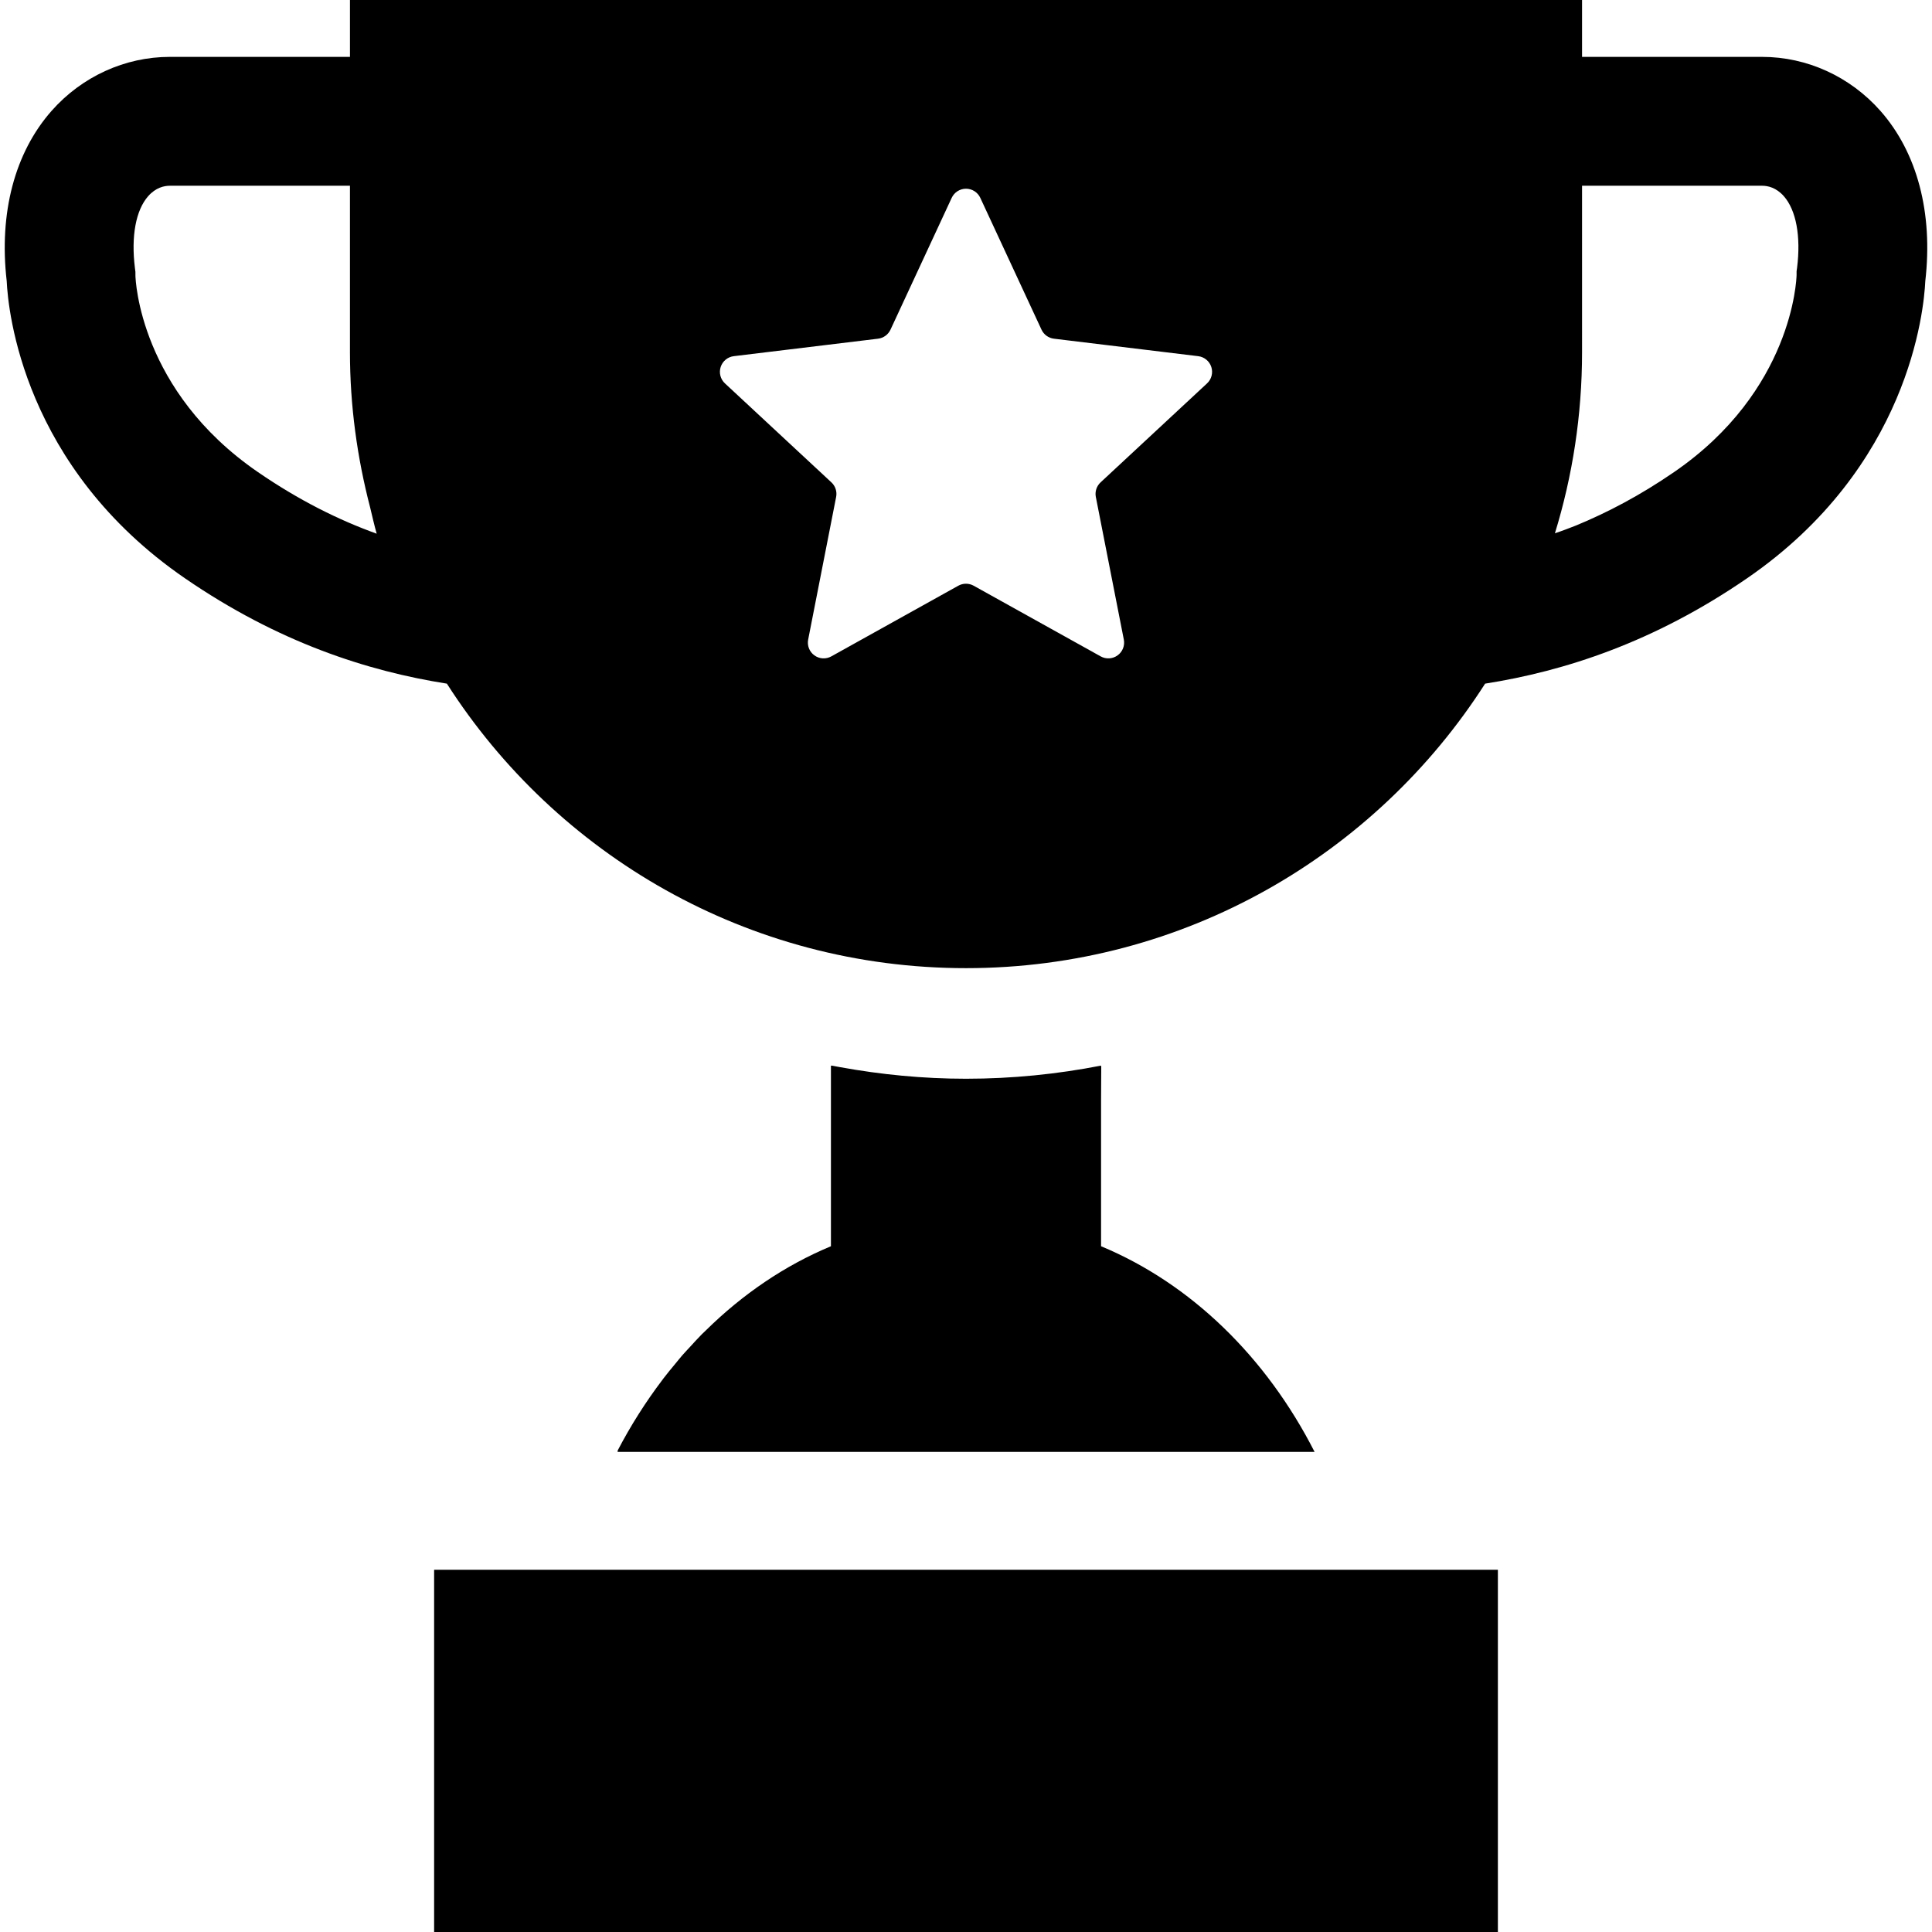
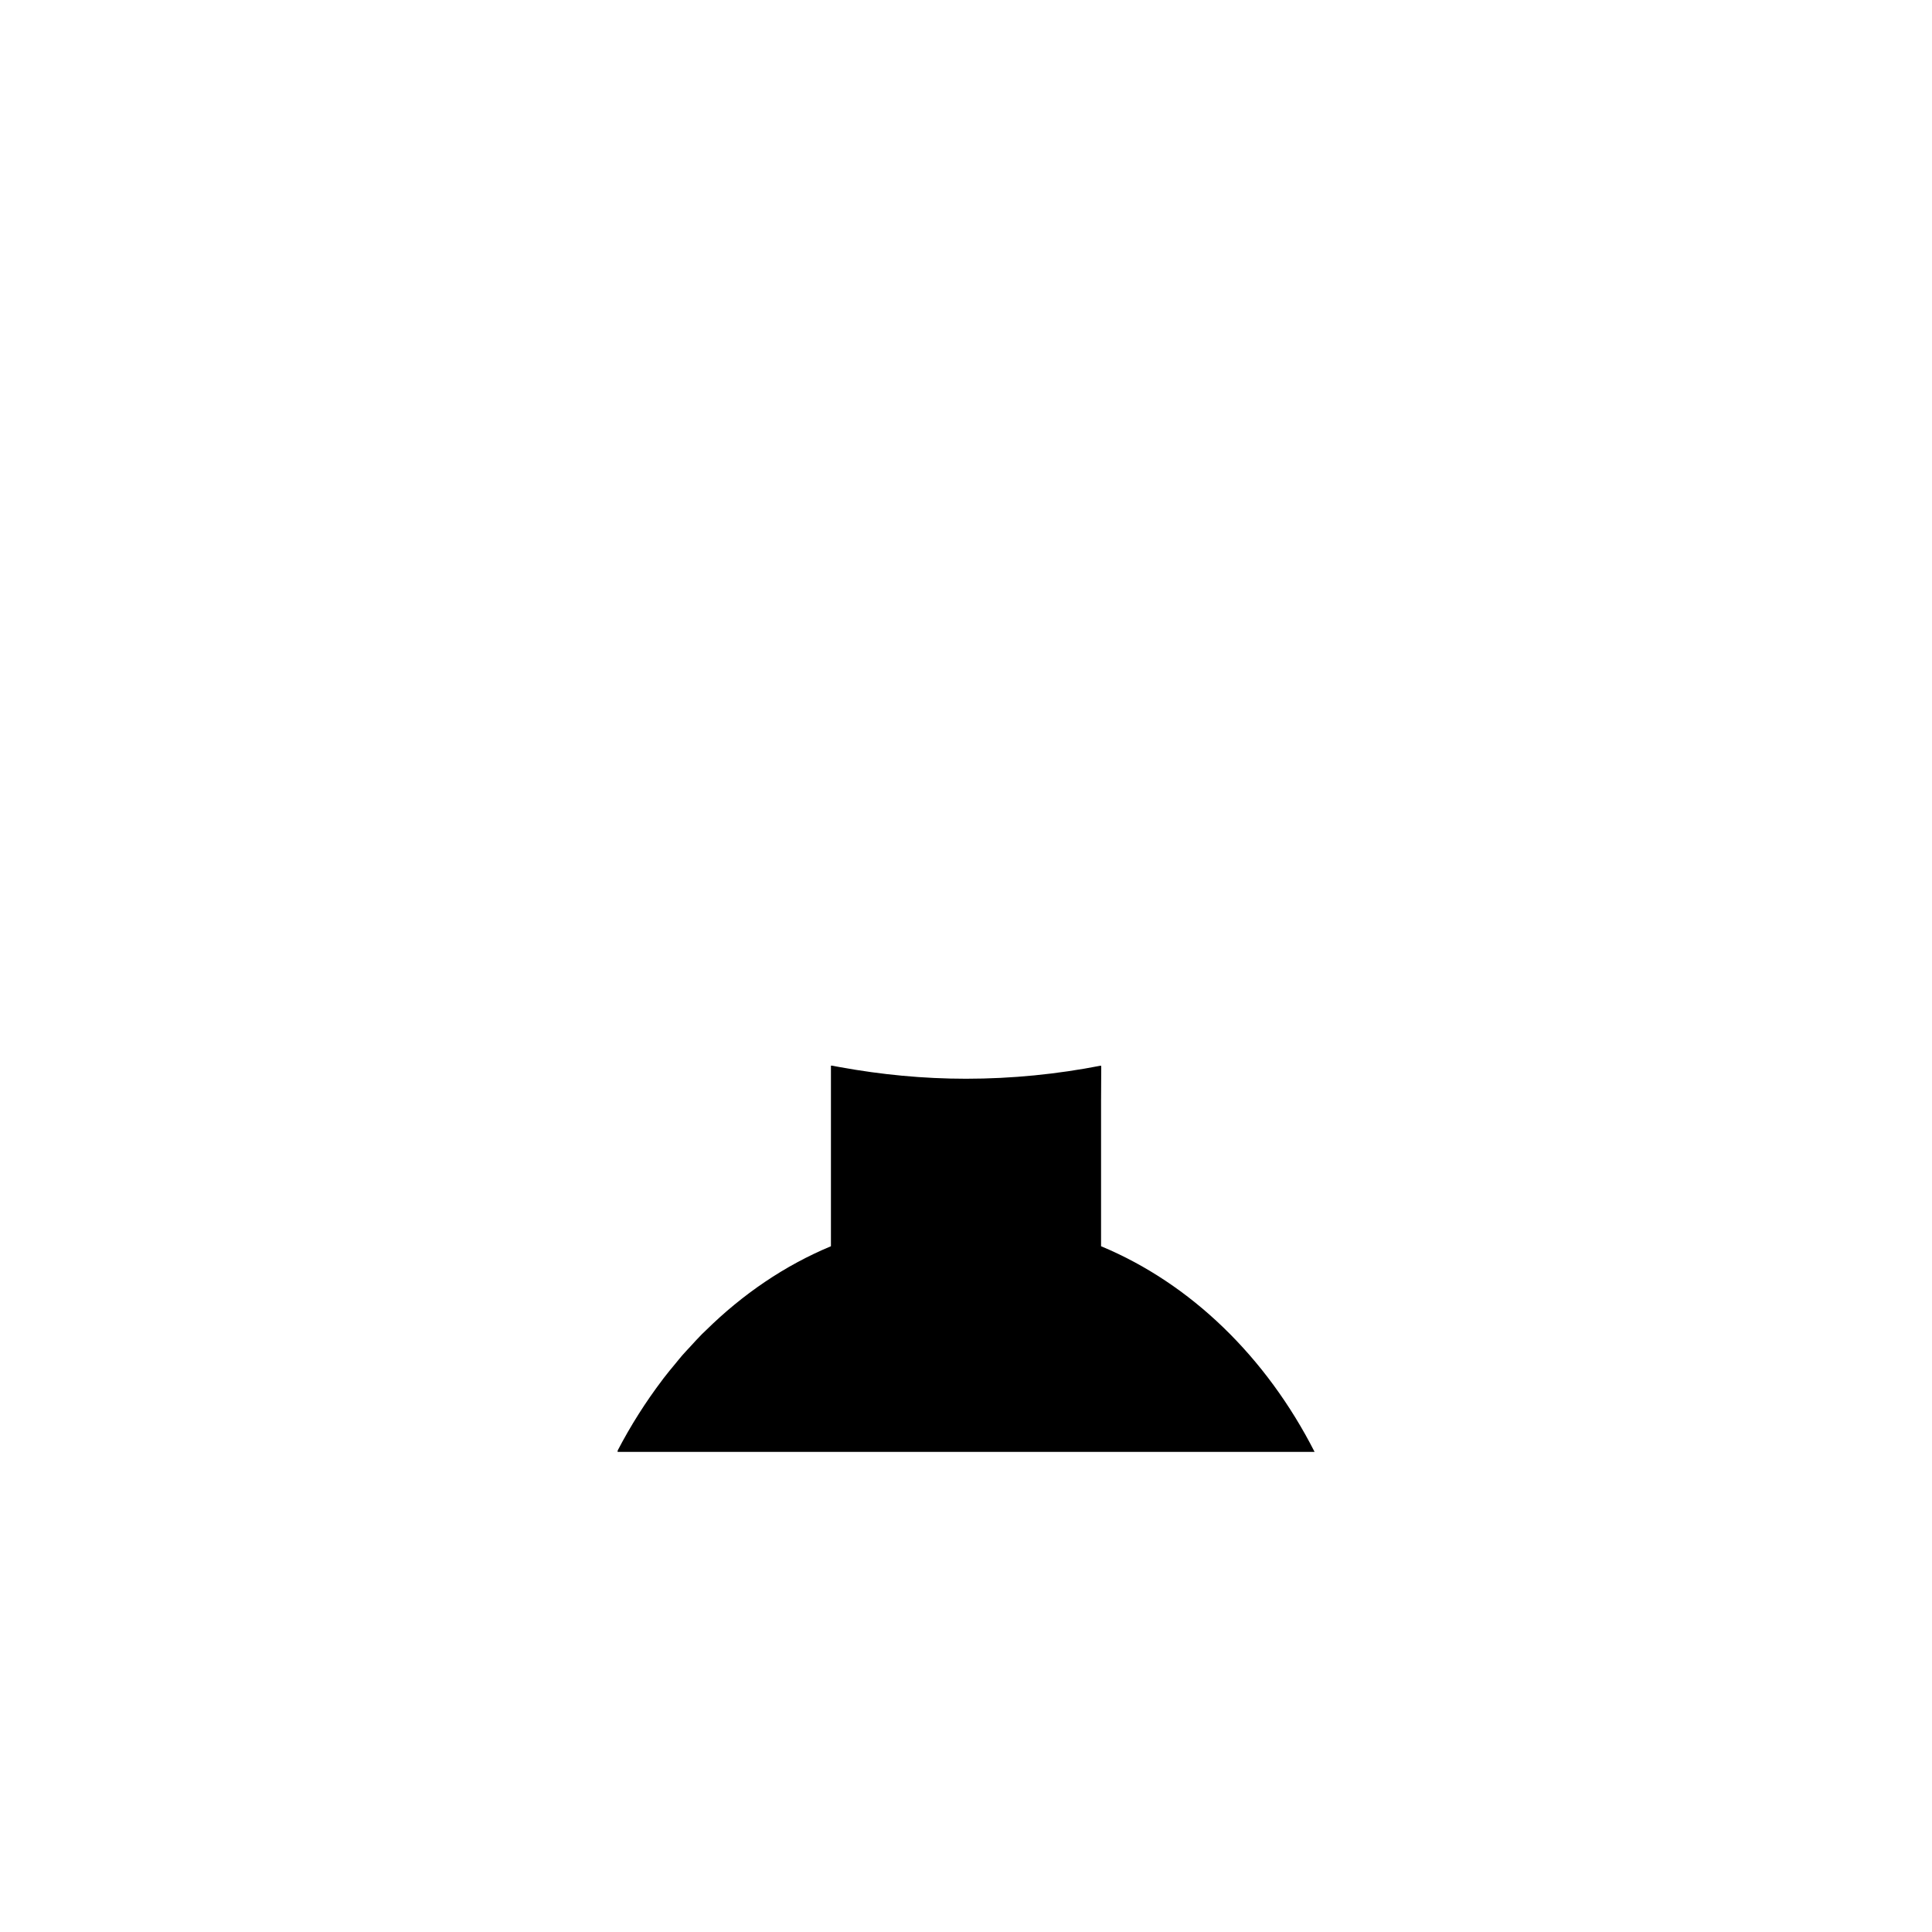
<svg xmlns="http://www.w3.org/2000/svg" height="800px" width="800px" version="1.1" id="_x32_" viewBox="0 0 512 512" xml:space="preserve">
  <style type="text/css">
	.st0{fill:#000000;}
</style>
  <g>
    <path class="st0" d="M348.375,384.758c-12.811-25.137-32.785-44.594-56.582-54.492v-38.5l0.047-9.133c-0.016,0-0.031,0-0.047,0.004   v-0.242c-11.588,2.262-23.551,3.481-35.791,3.481c-11.369,0-22.476-1.094-33.291-3.055c-0.752-0.152-1.516-0.262-2.264-0.426v0.043   c-0.08-0.016-0.16-0.028-0.24-0.043v47.871c-12.209,5.078-23.393,12.695-33.137,22.293c-0.348,0.34-0.705,0.66-1.049,1.004   c-1.072,1.082-2.1,2.219-3.133,3.348c-0.705,0.77-1.426,1.512-2.115,2.305c-0.61,0.703-1.184,1.442-1.78,2.156   c-1.07,1.289-2.14,2.574-3.168,3.918c-0.088,0.117-0.17,0.238-0.26,0.355c-4.392,5.789-8.406,12.078-11.939,18.875h0.131   c-0.043,0.082-0.09,0.16-0.131,0.238H348.375z" />
-     <polygon class="st0" points="115.046,416 115.046,511.371 115.044,511.758 115.046,511.758 115.046,512 396.957,512 396.957,416     " />
-     <path class="st0" d="M498.331,29.387c-8.027-9.094-19.447-14.312-31.328-14.312h-47.744V0.27V0.242l0,0V0H92.742v15.074H44.999   c-11.887,0-23.306,5.218-31.336,14.312C3.906,40.442-0.305,56.43,1.775,74.465c0.369,7.922,4.367,49.316,47.211,78.77   c24.732,17.008,48.424,24.629,69.44,27.938c29.008,45.328,79.76,75.398,137.576,75.398c57.805,0,108.558-30.07,137.568-75.398   c21.016-3.305,44.709-10.93,69.445-27.938c42.84-29.453,46.842-70.848,47.211-78.77C512.304,56.43,508.093,40.442,498.331,29.387z    M476.238,71.016l-0.125,0.852l-0.002,1.031c-0.029,1.246-1.115,30.656-32.447,52.195c-8.976,6.172-17.635,10.719-26.041,14.184   c-1.836,0.711-3.668,1.43-5.553,2.043c4.664-15.184,7.19-31.297,7.19-48.008V49.226h47.744c1.498,0,3.711,0.481,5.726,2.758   C476.009,55.703,477.288,62.637,476.238,71.016z M253.964,155.219l-33.658,18.73c-1.422,0.793-3.174,0.688-4.49-0.274   c-1.312-0.949-1.959-2.586-1.644-4.18l7.412-37.801c0.279-1.418-0.193-2.883-1.254-3.863l-28.213-26.23   c-1.191-1.106-1.633-2.805-1.129-4.352s1.859-2.664,3.474-2.859l38.236-4.633c1.436-0.172,2.678-1.078,3.291-2.391l16.219-34.93   c0.687-1.477,2.162-2.422,3.795-2.422c1.625,0,3.102,0.945,3.787,2.422l16.22,34.93c0.612,1.312,1.854,2.219,3.289,2.391   l38.236,4.633c1.615,0.195,2.971,1.312,3.474,2.859c0.504,1.547,0.063,3.246-1.127,4.352l-28.215,26.23   c-1.059,0.98-1.541,2.445-1.26,3.863l7.418,37.801c0.313,1.594-0.328,3.23-1.648,4.18c-1.316,0.961-3.06,1.066-4.486,0.274   l-33.664-18.73C256.769,154.52,255.23,154.52,253.964,155.219z M68.331,125.094c-31.326-21.539-32.41-50.949-32.438-52.016   l-0.006-1.035l-0.131-1.027c-1.043-8.379,0.232-15.312,3.516-19.031c2.01-2.277,4.222-2.758,5.726-2.758h47.742v44.086   c0,14.246,1.928,28.02,5.357,41.192c0.559,2.308,1.076,4.629,1.725,6.926C89.732,137.801,79.257,132.602,68.331,125.094z" />
  </g>
</svg>